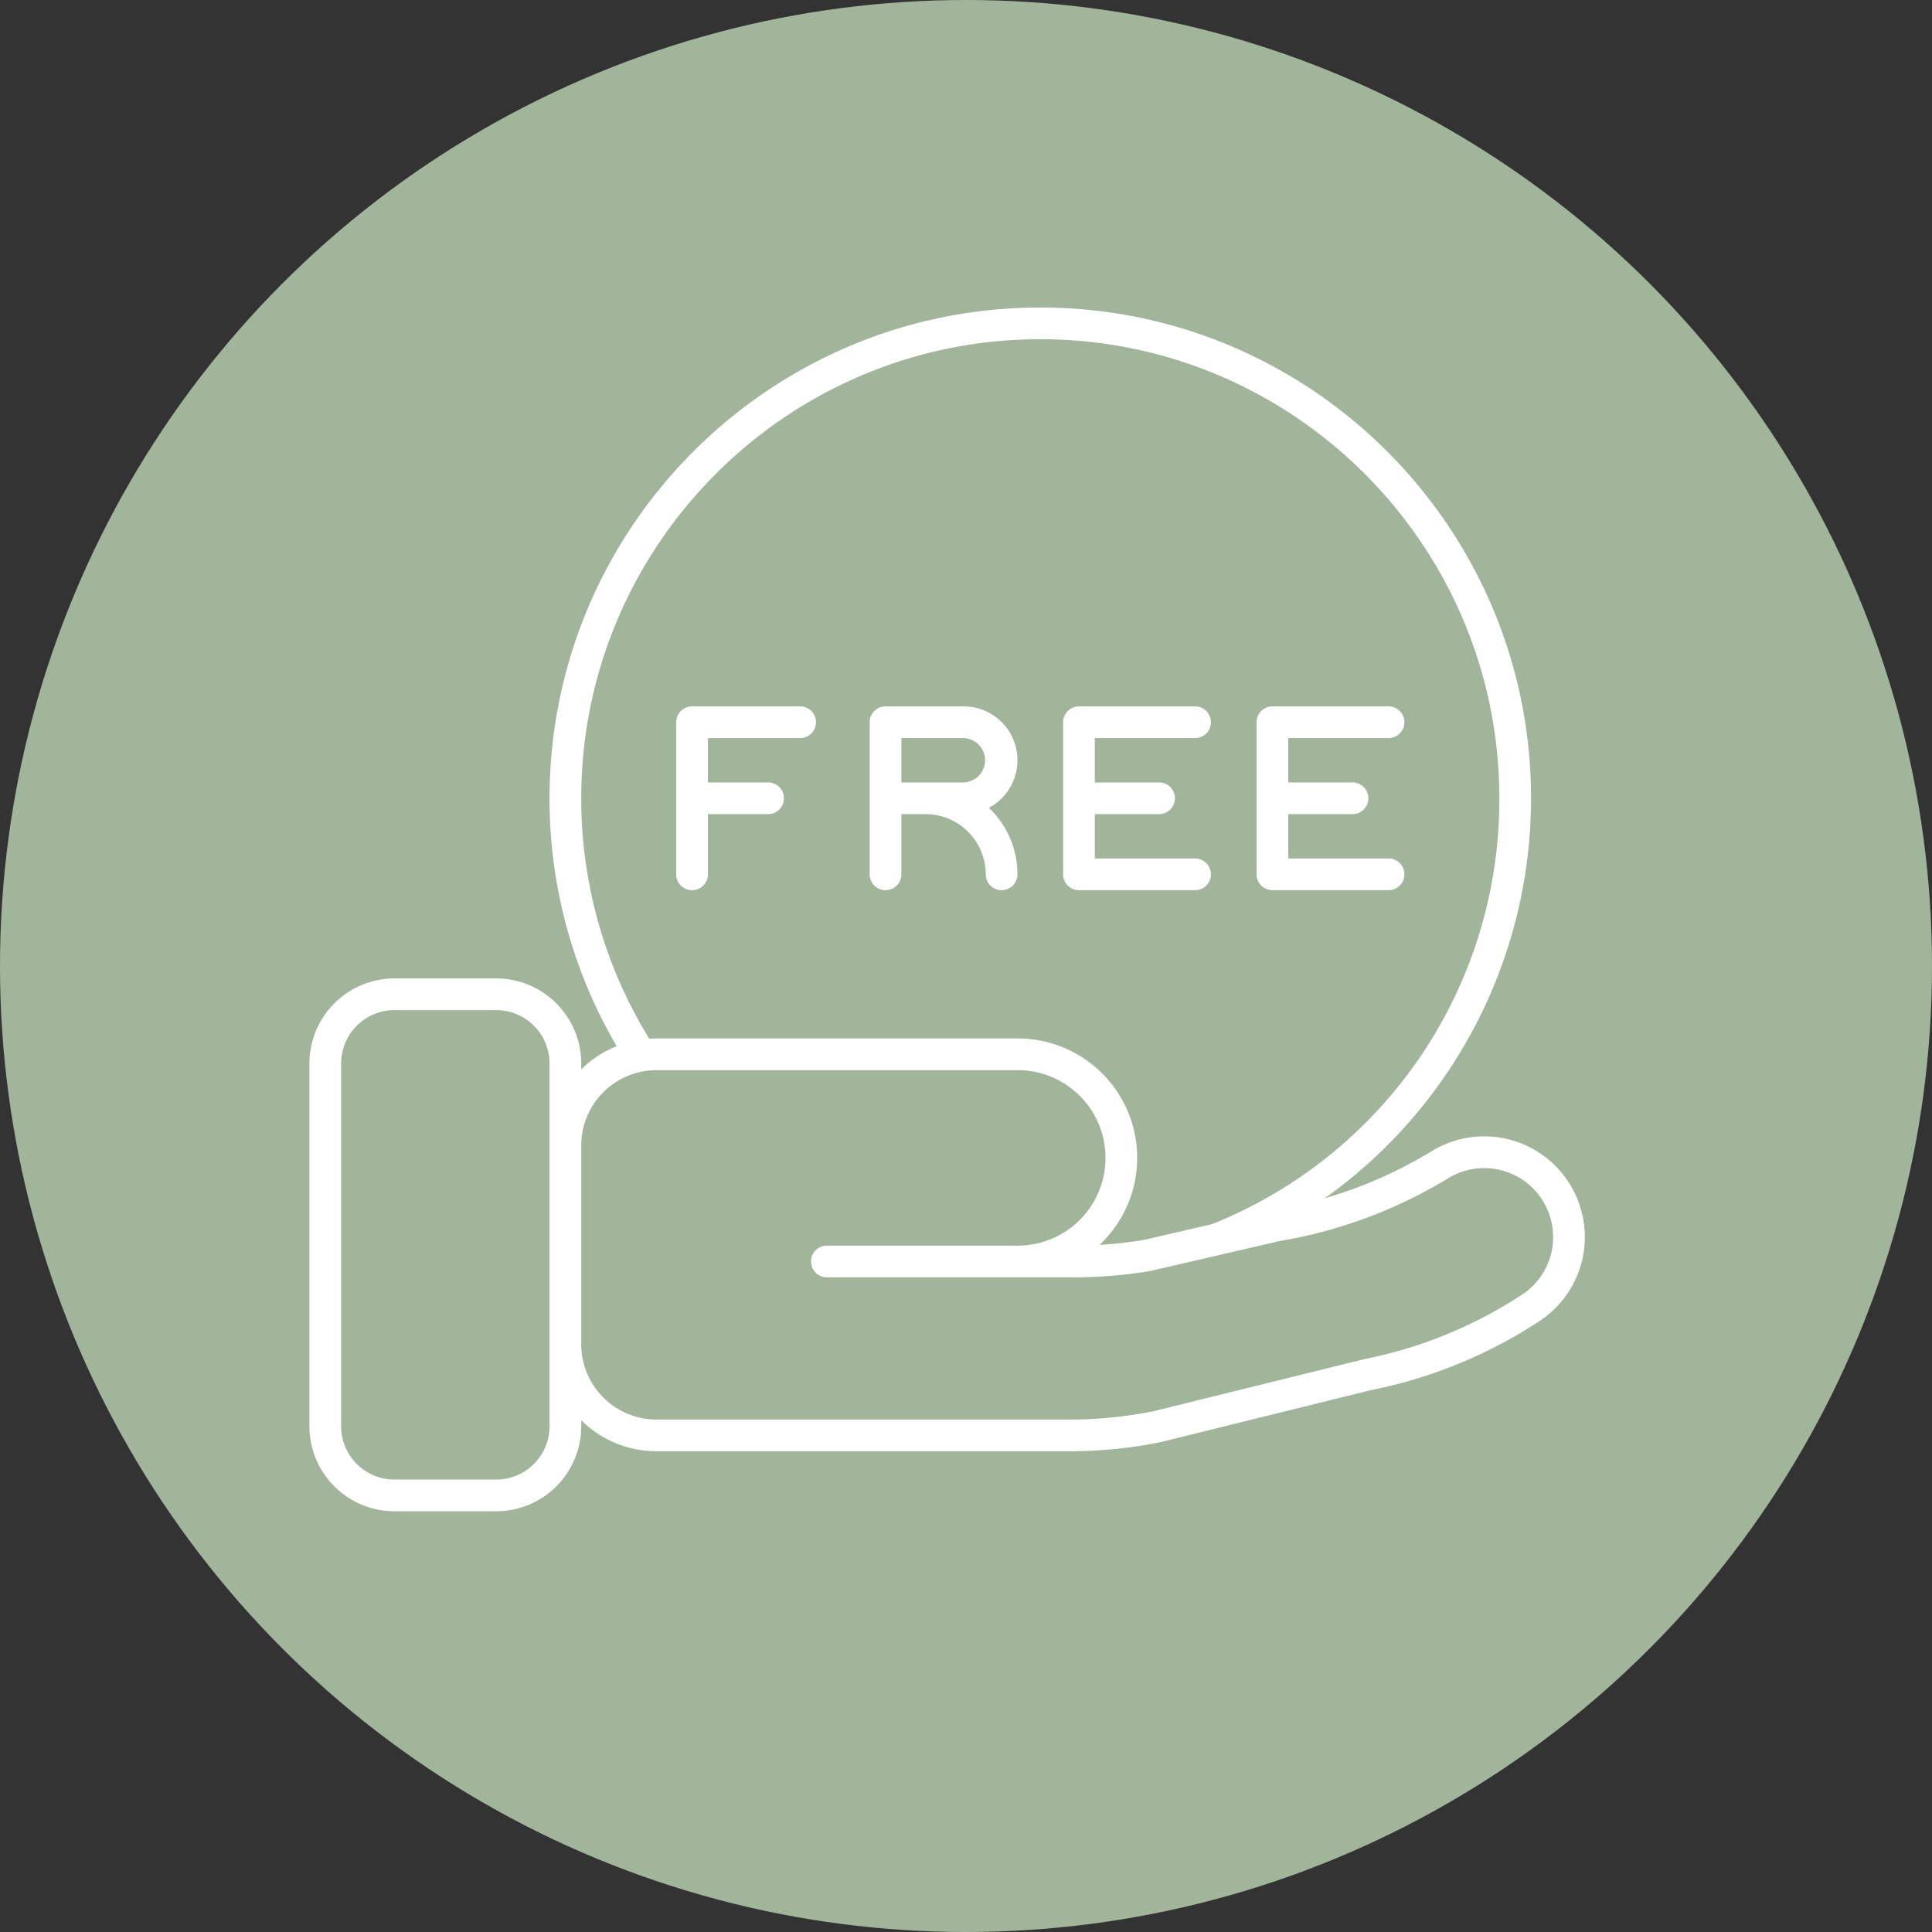
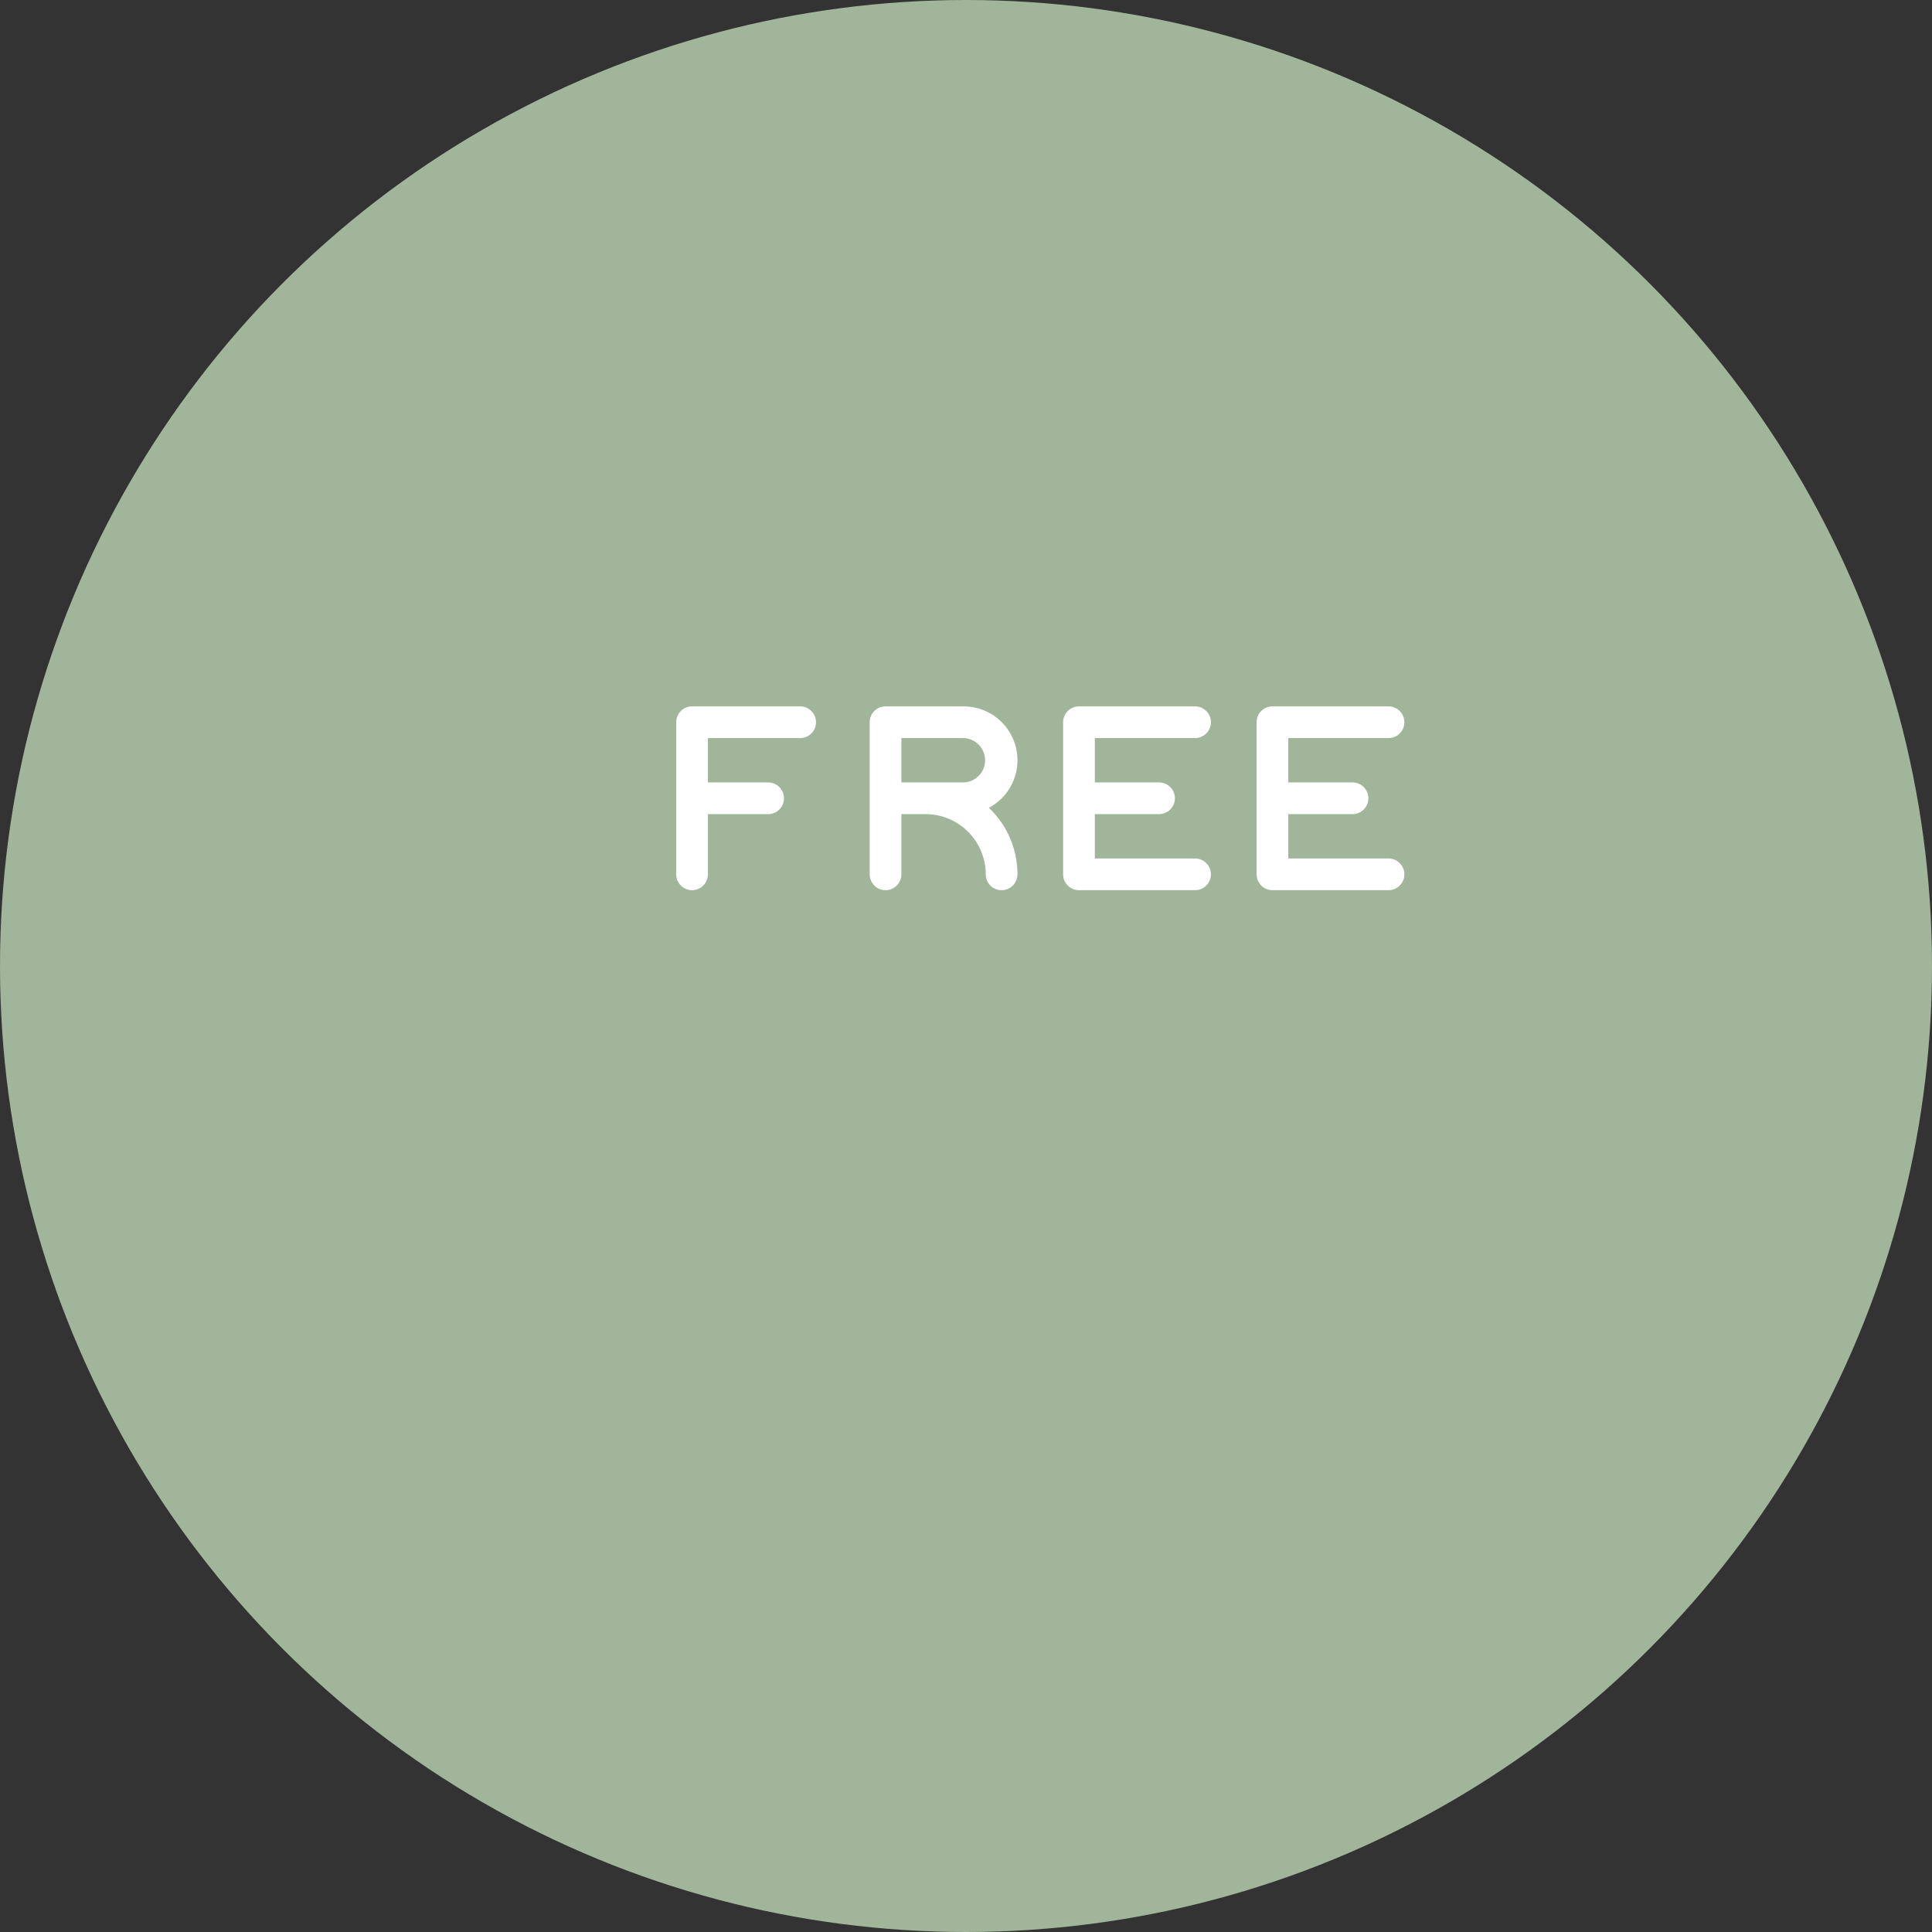
<svg xmlns="http://www.w3.org/2000/svg" class="" xml:space="preserve" style="enable-background:new 0 0 512 512" viewBox="0 0 512 512" y="0" x="0" height="512" width="512" version="1.1">
  <rect x="0" y="0" width="512" height="512" fill="#333333" stroke="none" />
  <circle shape="circle" fill="#a1b59a" cy="256" cx="256" r="256" />
  <g transform="matrix(0.7,0,0,0.7,71.8,61.8)">
    <path class="" data-original="#000000" opacity="1" fill="#ffffff" d="M159.434 248.726a6 6 0 0 0 6-6v-22.792h22.792a6 6 0 0 0 0-12h-22.792v-16.792h34.915a6 6 0 0 0 0-12h-40.915a6 6 0 0 0-6 6v57.584a6 6 0 0 0 6 6zM232.676 248.726a6 6 0 0 0 6-6v-22.792h9.154a22.818 22.818 0 0 1 22.792 22.792 6 6 0 0 0 12 0 34.685 34.685 0 0 0-10.828-25.187 20.389 20.389 0 0 0-9.567-38.4h-29.551a6 6 0 0 0-6 6v57.584a6 6 0 0 0 6 6.003zm6-40.792v-16.792h23.551a8.4 8.4 0 0 1 0 16.792M305.919 248.726h43.946a6 6 0 0 0 0-12h-37.946v-16.792h24.308a6 6 0 0 0 0-12h-24.308v-16.792h37.946a6 6 0 0 0 0-12h-43.946a6 6 0 0 0-6 6v57.584a6 6 0 0 0 6 6zM379.162 248.726h43.945a6 6 0 1 0 0-12h-37.945v-16.792h24.307a6 6 0 0 0 0-12h-24.307v-16.792h37.945a6 6 0 0 0 0-12h-43.945a6 6 0 0 0-6 6v57.584a6 6 0 0 0 6 6z" />
-     <path class="" data-original="#000000" opacity="1" fill="#ffffff" d="M486.271 353.1a38 38 0 0 0-46.718-5.616 168.592 168.592 0 0 1-40.621 17.89 185.748 185.748 0 0 0 78.129-151.436c0-102.45-83.345-185.8-185.79-185.8s-185.791 83.35-185.791 185.8a185.178 185.178 0 0 0 25.42 93.848 39.913 39.913 0 0 0-13.42 8.816v-2.28a32.222 32.222 0 0 0-32.186-32.186H46.757a32.222 32.222 0 0 0-32.186 32.186v137.354a32.221 32.221 0 0 0 32.186 32.185h38.537a32.221 32.221 0 0 0 32.186-32.185V449.4a40.418 40.418 0 0 0 28.5 11.738h156.375a174.428 174.428 0 0 0 34.128-3.379c.088-.018.176-.037.263-.059l79.844-19.73a180.511 180.511 0 0 0 63.378-25.916l.183-.12a38.088 38.088 0 0 0 6.12-58.834zM117.48 213.938c0-95.833 77.962-173.8 173.791-173.8s173.79 77.966 173.79 173.8a173.023 173.023 0 0 1-108.8 161.229l-25.684 5.944a162.61 162.61 0 0 1-16.878 1.895 45.2 45.2 0 0 0-30.956-78.143H145.979c-.918 0-1.836.038-2.751.1a173.152 173.152 0 0 1-25.748-91.025zm-12 237.738a20.208 20.208 0 0 1-20.186 20.185H46.757a20.208 20.208 0 0 1-20.186-20.185V314.322a20.208 20.208 0 0 1 20.186-20.186h38.537a20.208 20.208 0 0 1 20.186 20.186zm379.808-68.944a25.988 25.988 0 0 1-11.7 19.157l-.184.12a168.532 168.532 0 0 1-59.3 24.22 7.698 7.698 0 0 0-.263.059L334 446.014a162.422 162.422 0 0 1-31.645 3.12H145.979a28.5 28.5 0 0 1-28.5-28.5v-75.272a28.5 28.5 0 0 1 28.5-28.5h136.763a33.215 33.215 0 0 1 0 66.43h-72.277a6 6 0 0 0 0 12h93.607a174.659 174.659 0 0 0 28.661-2.376c.123-.021.246-.045.366-.072l26-6.019a5.909 5.909 0 0 0 .579-.134l21.994-5.09a180.434 180.434 0 0 0 64.111-23.864 26.091 26.091 0 0 1 39.5 24.994z" />
  </g>
</svg>